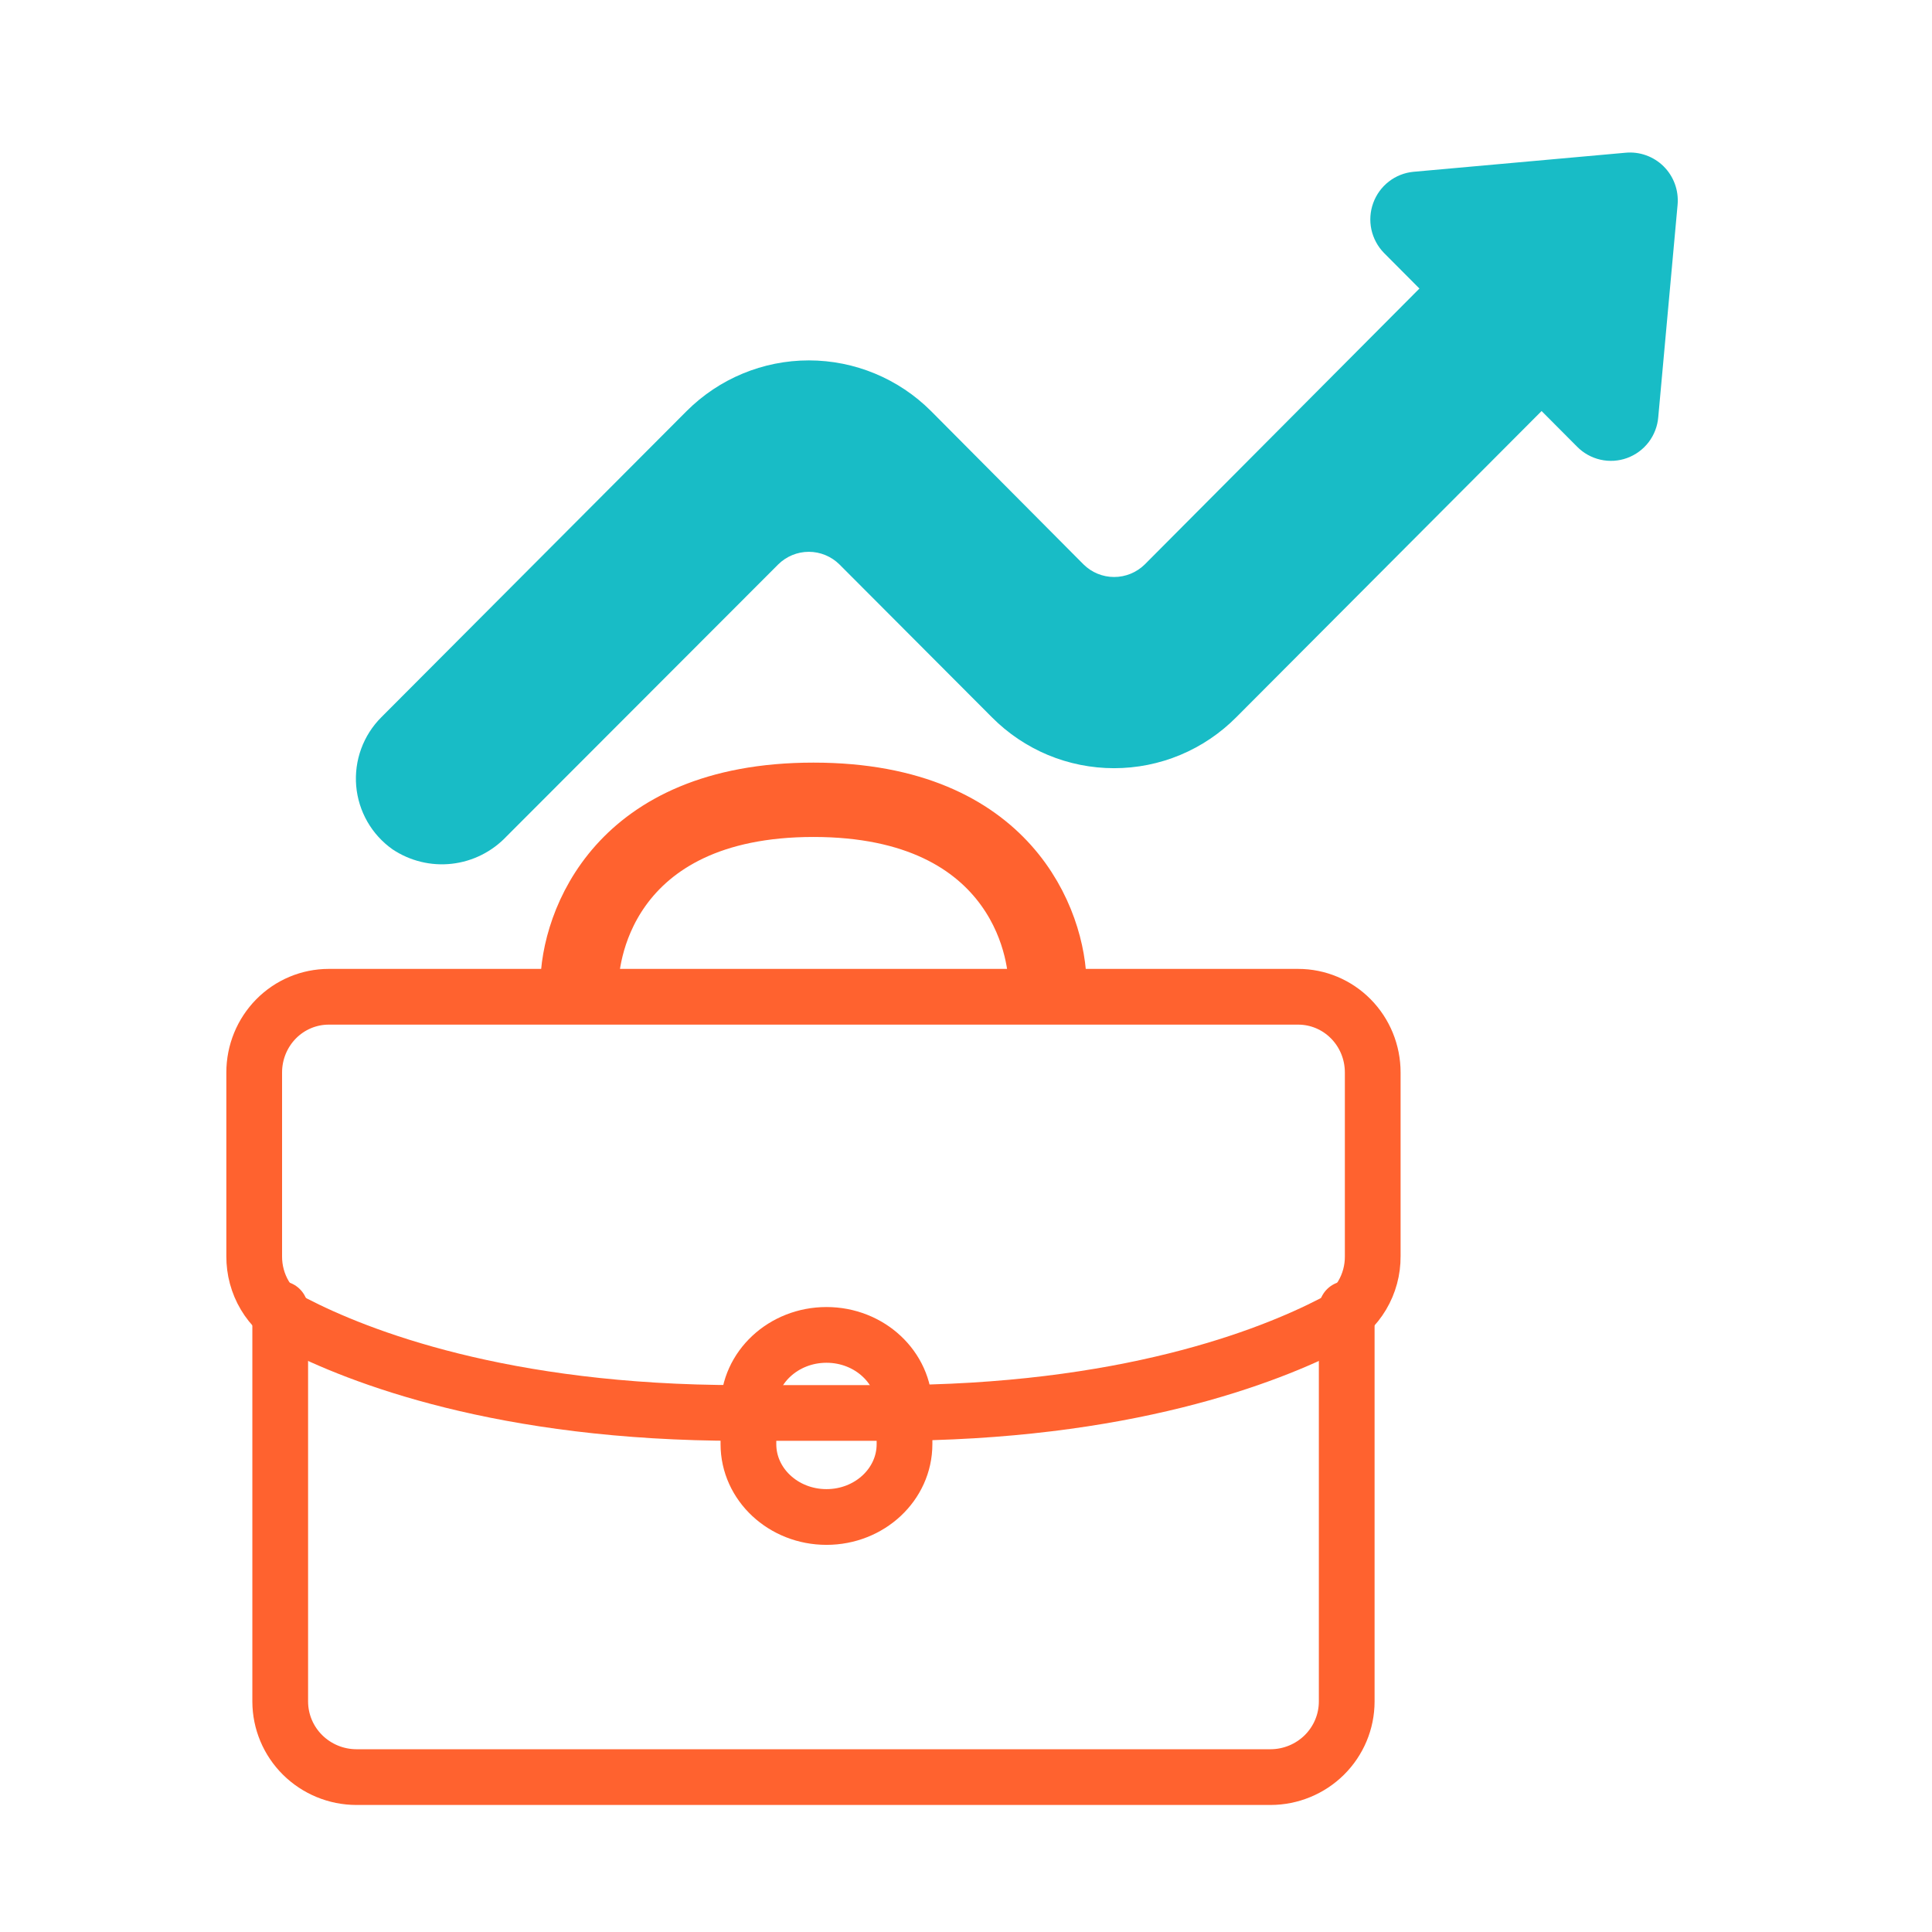
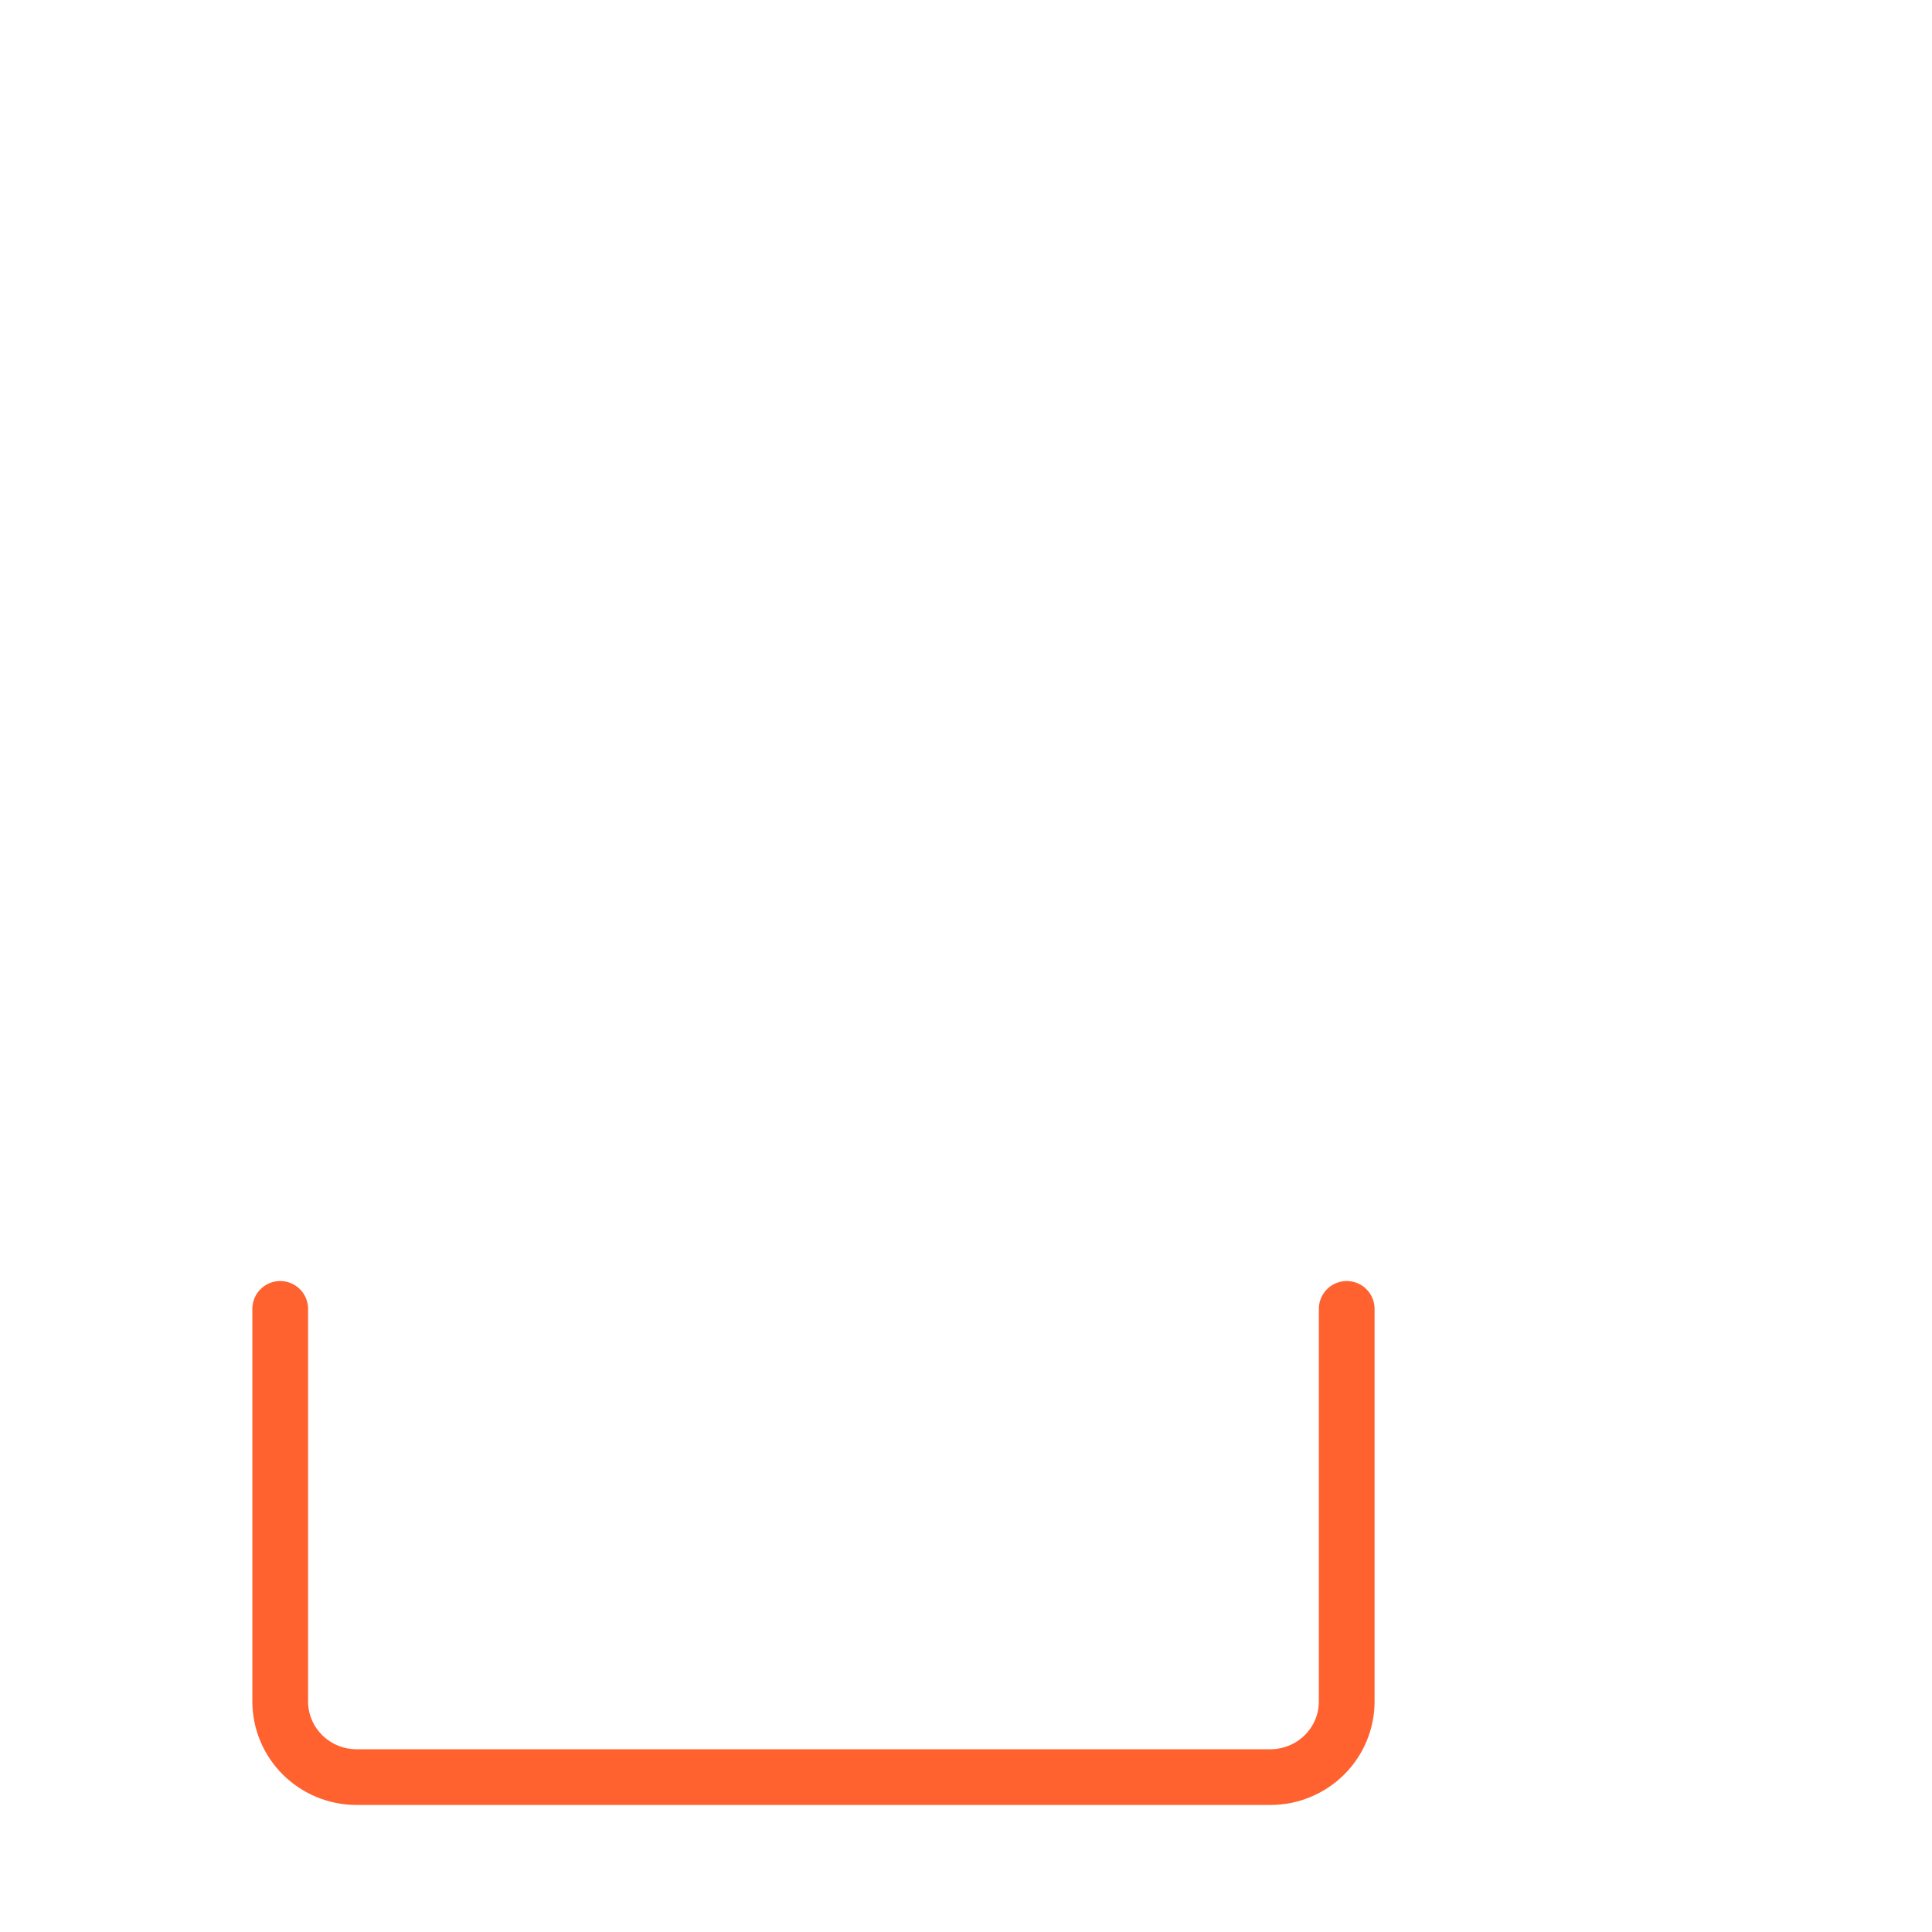
<svg xmlns="http://www.w3.org/2000/svg" width="52" height="52" viewBox="0 0 52 52" fill="none">
-   <path d="M45.153 5.506L44.632 11.229C44.612 11.473 44.521 11.707 44.373 11.902C44.224 12.096 44.023 12.244 43.792 12.328C43.563 12.411 43.314 12.427 43.075 12.372C42.837 12.318 42.619 12.197 42.447 12.022L41.492 11.063L33.275 19.304C32.843 19.739 32.331 20.084 31.766 20.32C31.202 20.555 30.597 20.676 29.985 20.676C29.374 20.676 28.769 20.555 28.204 20.32C27.64 20.084 27.127 19.739 26.696 19.304L22.594 15.192C22.374 14.975 22.078 14.852 21.769 14.852C21.461 14.852 21.164 14.975 20.945 15.192L13.634 22.511C13.245 22.923 12.724 23.184 12.163 23.248C11.601 23.312 11.036 23.174 10.565 22.86C10.288 22.664 10.056 22.41 9.888 22.116C9.719 21.821 9.616 21.492 9.587 21.153C9.559 20.814 9.604 20.473 9.721 20.154C9.838 19.834 10.023 19.545 10.263 19.305L18.481 11.064C19.355 10.191 20.537 9.7 21.77 9.7C23.003 9.7 24.186 10.191 25.059 11.064L29.163 15.191C29.382 15.408 29.678 15.53 29.987 15.53C30.296 15.53 30.592 15.408 30.812 15.191L38.204 7.766L37.249 6.807C37.08 6.634 36.963 6.415 36.911 6.178C36.86 5.94 36.877 5.693 36.96 5.465C37.043 5.236 37.188 5.036 37.38 4.887C37.571 4.738 37.801 4.647 38.042 4.624L43.749 4.111C43.937 4.093 44.126 4.116 44.304 4.18C44.481 4.243 44.643 4.345 44.777 4.478C44.911 4.611 45.014 4.772 45.079 4.95C45.144 5.128 45.169 5.318 45.153 5.506Z" fill="#18BCC6" />
  <path d="M36.247 35.229V45.8C36.246 46.338 36.029 46.854 35.645 47.235C35.261 47.615 34.74 47.83 34.197 47.831H9.593C9.049 47.83 8.529 47.615 8.145 47.235C7.76 46.854 7.544 46.338 7.542 45.8V35.229" stroke="#FF622F" stroke-width="1.5" stroke-linecap="round" />
-   <path d="M28.496 26.777H27.896V26.527C27.896 26.249 27.834 25.069 27.023 23.94C26.18 22.764 24.623 21.777 21.895 21.777C19.167 21.777 17.61 22.764 16.767 23.941C15.958 25.071 15.898 26.252 15.894 26.523C15.894 26.523 15.894 26.523 15.894 26.523C15.894 26.523 15.894 26.523 15.894 26.524L15.89 26.775L15.293 26.774V26.527C15.293 25.649 15.626 24.334 16.597 23.249C17.548 22.187 19.172 21.276 21.895 21.276C24.618 21.276 26.242 22.187 27.192 23.249C28.164 24.334 28.496 25.649 28.496 26.527V26.777Z" stroke="#FF622F" stroke-width="1.5" stroke-linecap="round" />
-   <path d="M23.902 38.03C30.272 38.03 34.147 36.509 35.877 35.614C36.201 35.443 36.473 35.184 36.662 34.866C36.851 34.548 36.95 34.183 36.947 33.812V28.864C36.947 28.324 36.736 27.806 36.359 27.424C35.983 27.042 35.473 26.828 34.94 26.828H8.849C8.317 26.828 7.806 27.042 7.43 27.424C7.054 27.806 6.842 28.324 6.842 28.864V33.812C6.84 34.183 6.938 34.548 7.127 34.866C7.316 35.184 7.588 35.443 7.913 35.614C9.643 36.509 13.518 38.03 19.888 38.03H23.902Z" stroke="#FF622F" stroke-width="1.5" stroke-linecap="round" />
-   <path d="M24.345 37.889C24.345 36.807 23.405 35.929 22.245 35.929C21.085 35.929 20.144 36.807 20.144 37.889V38.87C20.144 39.952 21.085 40.83 22.245 40.83C23.405 40.83 24.345 39.952 24.345 38.87V37.889Z" stroke="#FF622F" stroke-width="1.5" stroke-linecap="round" />
</svg>